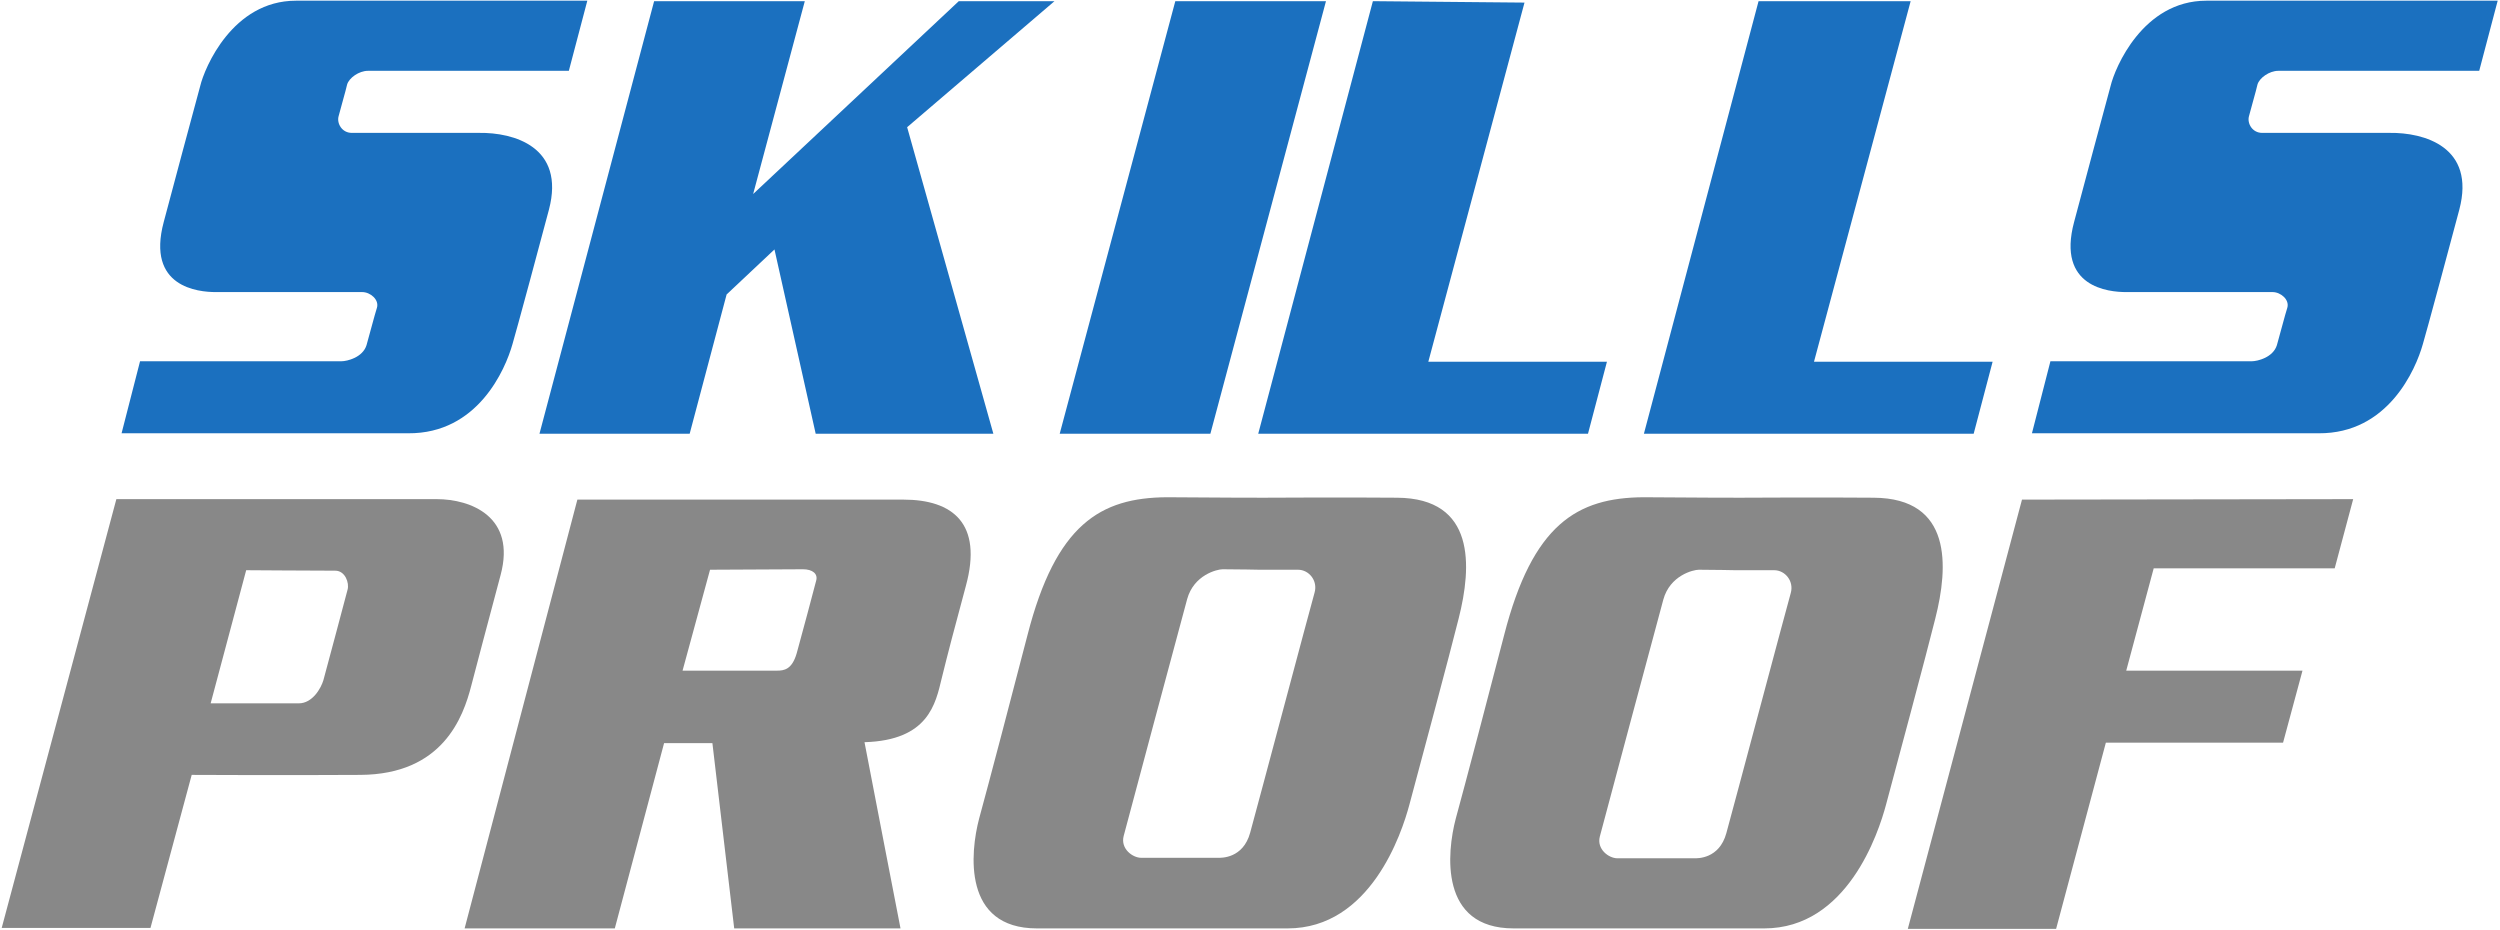
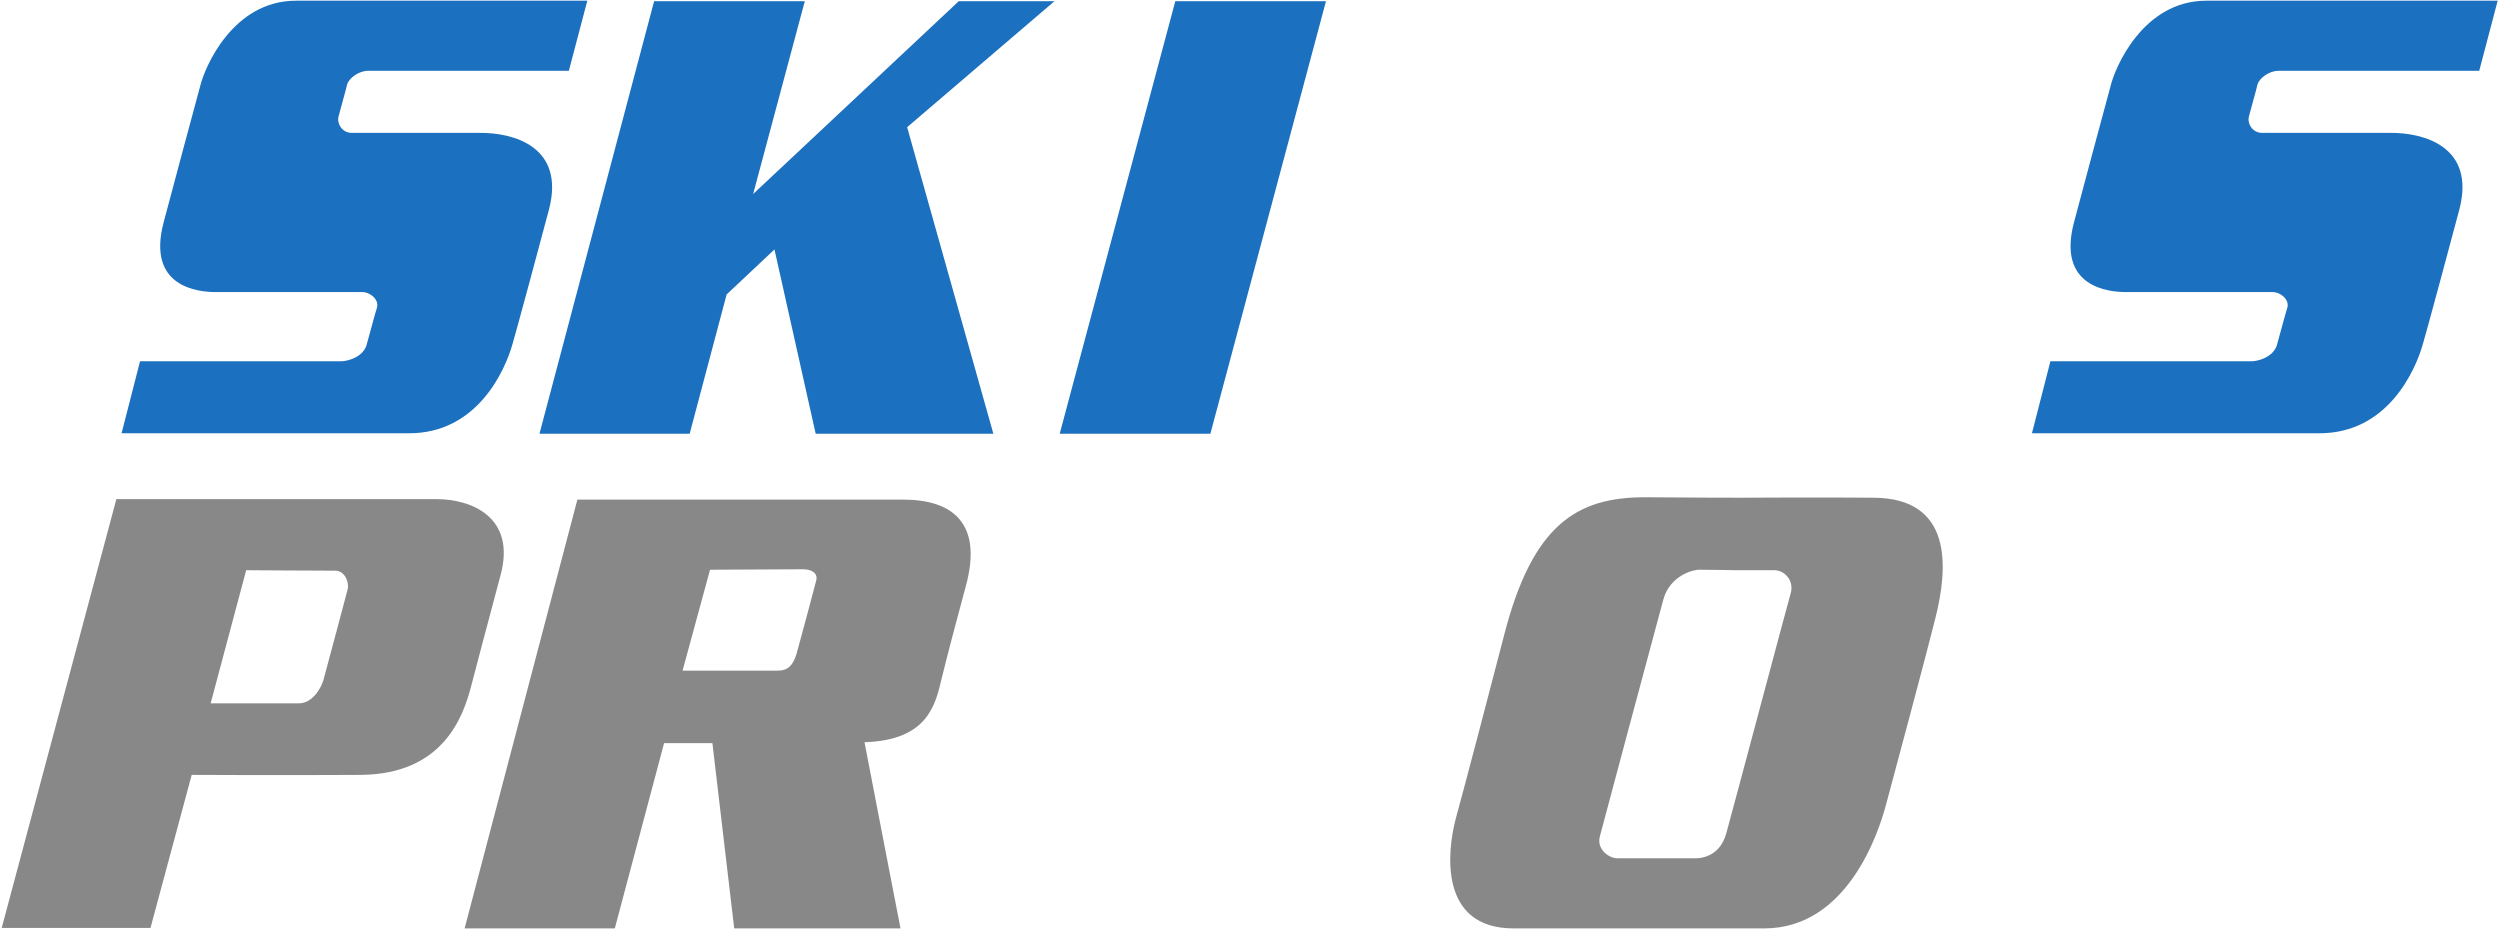
<svg xmlns="http://www.w3.org/2000/svg" width="927" height="345" viewBox="0 0 927 345" fill="none">
-   <path d="M749.755 185.256L872.559 185.08L865.707 210.73H798.595L788.406 248.678H853.761L846.558 275.383H780.851L762.404 344.427H707.415L749.755 185.256Z" fill="#888888" />
  <path d="M43.148 185.08C43.148 185.08 149.262 185.08 161.911 185.08C174.56 185.08 191.426 191.581 185.629 213.19C179.655 235.502 177.371 244.286 174.736 254.3C171.75 265.896 164.195 287.154 133.626 287.329C106.394 287.505 71.082 287.329 71.082 287.329L55.797 344.076H0.632L43.148 185.08ZM78.109 260.801C78.109 260.801 104.813 260.801 110.787 260.801C115.881 260.801 119.044 255.179 119.922 252.192C121.503 246.219 127.828 222.853 128.882 218.636C129.585 216.177 128.004 211.609 124.314 211.609C116.936 211.609 91.285 211.433 91.285 211.433L78.109 260.801Z" fill="#888888" />
  <path d="M214.09 185.256C214.09 185.256 321.083 185.256 334.962 185.256C353.233 185.256 364.477 194.04 358.152 217.231C354.112 232.164 351.301 242.881 349.192 251.489C346.908 260.976 344.273 274.504 320.556 275.207C322.488 285.397 333.908 344.251 333.908 344.251H272.242L264.16 275.558H246.241L227.969 344.251H172.277L214.09 185.256ZM253.092 248.678C253.092 248.678 284.189 248.678 288.054 248.678C290.689 248.678 293.676 248.327 295.433 242.178C297.189 235.853 301.933 218.109 302.636 215.298C303.338 212.839 301.406 211.082 297.716 211.082C291.392 211.082 263.282 211.257 263.282 211.257L253.092 248.678Z" fill="#888888" />
-   <path d="M468.658 184.553C468.658 184.553 499.754 184.378 518.026 184.553C547.19 184.729 545.784 210.028 540.865 229.353C538.054 240.773 525.58 287.329 522.593 298.398C519.783 308.939 508.187 344.251 477.442 344.251C454.076 344.251 398.032 344.251 384.505 344.251C356.922 344.251 359.733 316.142 363.071 303.492C366.409 291.37 375.72 255.882 380.991 235.502C391.532 194.392 408.047 184.553 432.642 184.378C451.441 184.553 468.658 184.553 468.658 184.553ZM453.373 211.082C451.265 211.082 442.657 213.19 440.197 222.15C437.386 232.515 418.061 304.547 416.655 309.993C415.425 314.736 419.993 318.074 423.155 318.074C428.777 318.074 443.008 318.074 451.792 318.074C452.671 318.074 460.928 318.426 463.563 308.763C466.374 298.573 486.227 223.907 487.456 219.69C488.686 215.298 485.348 211.257 481.307 211.257C473.402 211.257 466.901 211.257 466.901 211.257C466.901 211.257 458.82 211.082 453.373 211.082Z" fill="#888888" />
  <path d="M645.398 184.553C645.398 184.553 676.494 184.378 694.766 184.553C723.929 184.729 722.524 210.028 717.605 229.353C714.794 240.773 702.32 287.329 699.333 298.398C696.522 308.939 684.927 344.251 654.182 344.251C630.816 344.251 574.772 344.251 561.244 344.251C533.662 344.251 536.473 316.142 539.811 303.492C543.149 291.37 552.46 255.882 557.731 235.502C568.272 194.392 584.786 184.553 609.382 184.378C628.181 184.553 645.398 184.553 645.398 184.553ZM629.938 211.257C627.829 211.257 619.221 213.366 616.761 222.326C613.95 232.691 594.625 304.722 593.219 310.168C591.989 314.912 596.557 318.25 599.72 318.25C605.342 318.25 619.572 318.25 628.356 318.25C629.235 318.25 637.492 318.601 640.127 308.939C642.938 298.749 662.791 224.083 664.021 219.866C665.25 215.474 661.912 211.433 657.872 211.433C649.966 211.433 643.465 211.433 643.465 211.433C643.465 211.433 635.208 211.257 629.938 211.257Z" fill="#888888" />
  <path d="M919.291 26.261C919.291 26.261 846.733 26.261 844.8 26.261C841.462 26.261 837.773 28.896 837.07 31.355C836.719 33.112 834.084 42.248 833.908 43.126C833.205 45.762 835.138 49.275 838.827 49.275C842.165 49.275 883.803 49.275 886.087 49.275C898.736 49.1 918.061 54.37 911.912 77.736C910.507 83.183 899.087 125.523 898.385 127.631C895.749 136.942 885.559 160.836 859.734 160.66C855.869 160.66 753.444 160.66 753.444 160.66L760.296 133.956C760.296 133.956 834.084 133.956 834.962 133.956C837.07 133.956 842.868 132.55 844.273 127.982C844.8 126.226 847.436 116.212 848.138 114.103C849.017 111.117 845.679 108.306 842.692 108.306C840.057 108.306 792.973 108.306 788.405 108.306C781.905 108.306 762.58 106.549 769.08 82.304C770.661 76.155 781.554 35.748 782.608 31.882C784.189 25.206 794.554 0.259 818.096 0.259C824.948 0.259 926.143 0.259 926.143 0.259L919.291 26.261Z" fill="#1B70BF" />
  <path d="M210.926 26.261C210.926 26.261 138.368 26.261 136.436 26.261C133.098 26.261 129.408 28.896 128.706 31.355C128.354 33.112 125.719 42.248 125.543 43.126C124.84 45.762 126.773 49.275 130.462 49.275C133.8 49.275 175.438 49.275 177.722 49.275C190.371 49.1 209.697 54.37 203.548 77.736C202.142 83.183 190.723 125.523 190.02 127.631C187.385 136.942 177.195 160.836 151.369 160.66C147.504 160.66 45.079 160.66 45.079 160.66L51.931 133.956C51.931 133.956 125.719 133.956 126.597 133.956C128.706 133.956 134.503 132.55 135.909 127.982C136.436 126.226 139.071 116.212 139.774 114.103C140.652 111.117 137.314 108.306 134.328 108.306C131.692 108.306 84.609 108.306 80.041 108.306C73.54 108.306 54.215 106.549 60.715 82.304C62.296 76.155 73.189 35.748 74.243 31.882C75.824 25.206 86.19 0.259 109.732 0.259C116.583 0.259 217.778 0.259 217.778 0.259L210.926 26.261Z" fill="#1B70BF" />
  <path d="M242.55 0.435H298.418L279.268 71.939L355.516 0.435H391.005L336.366 47.167L368.341 160.836H302.459L287.174 92.494L269.43 109.184L255.727 160.836H200.034L242.55 0.435Z" fill="#1B70BF" />
  <path d="M435.804 0.435H491.672L448.805 160.836H392.937L435.804 0.435Z" fill="#1B70BF" />
-   <path d="M509.065 0.435L565.284 0.962L529.62 134.131H595.853L588.826 160.836H466.549L509.065 0.435Z" fill="#1B70BF" />
-   <path d="M652.073 0.435H708.468L672.628 134.131H738.861L731.834 160.836H609.557L652.073 0.435Z" fill="#1B70BF" />
</svg>